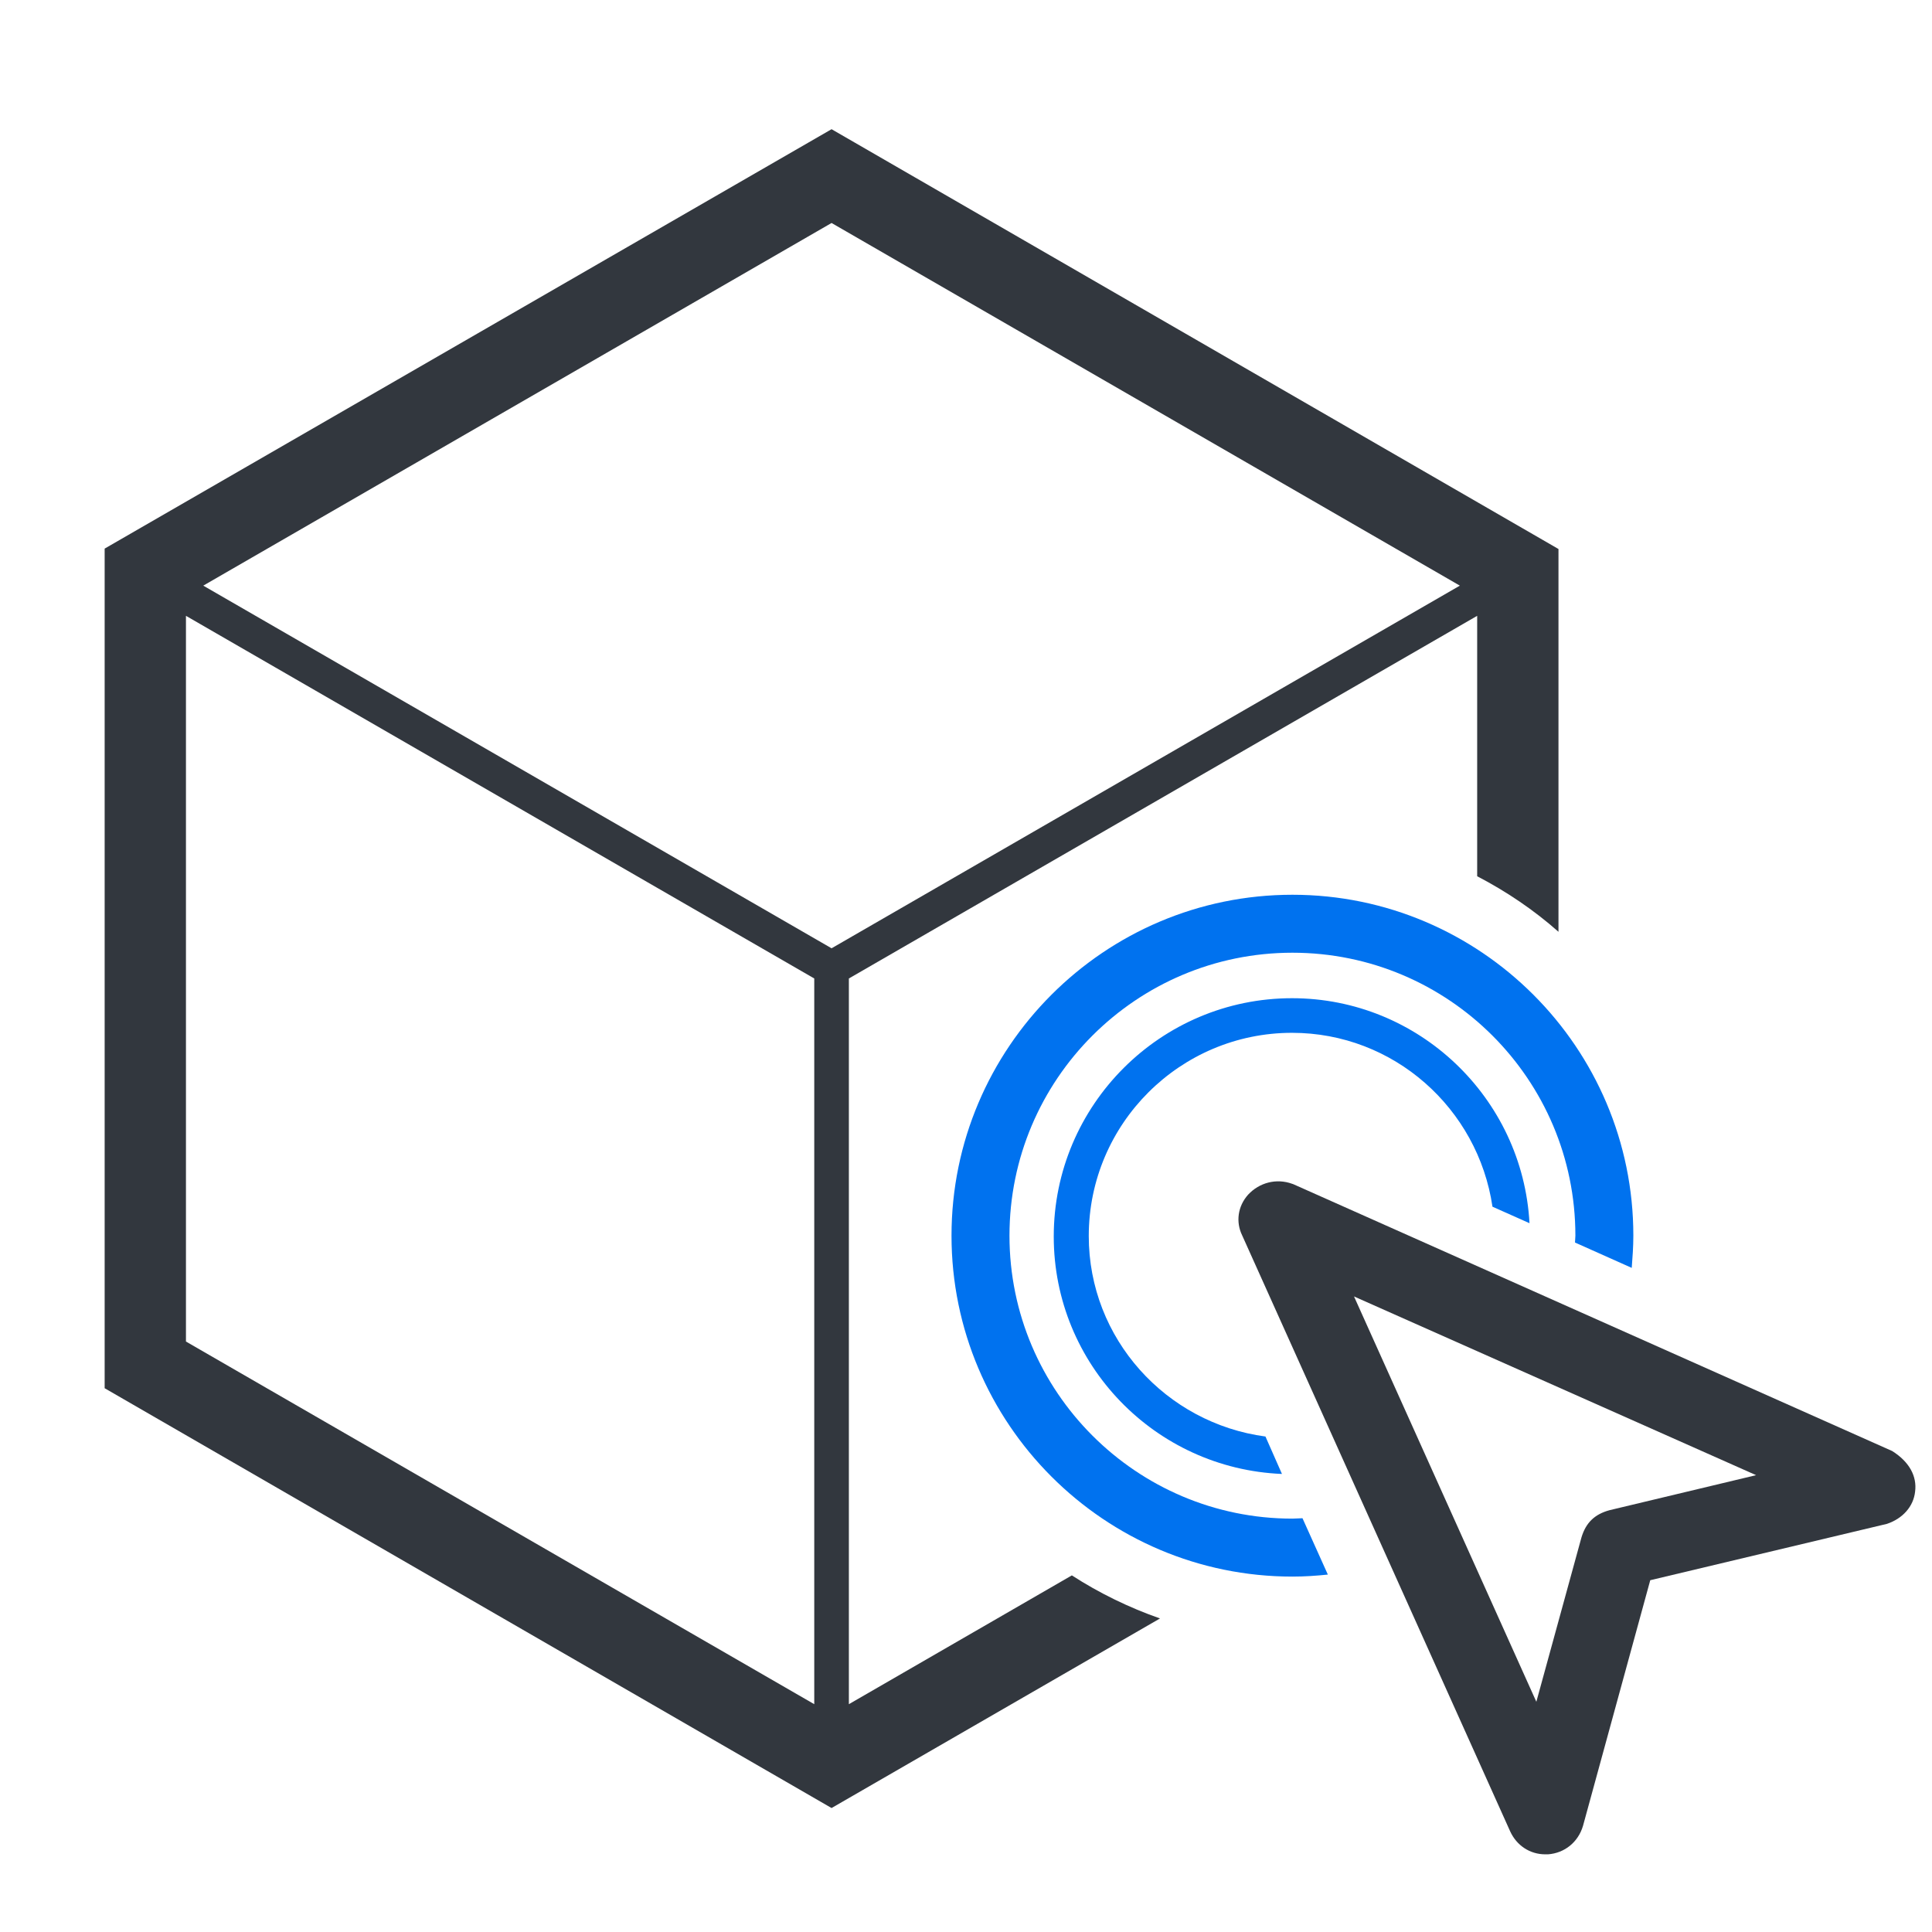
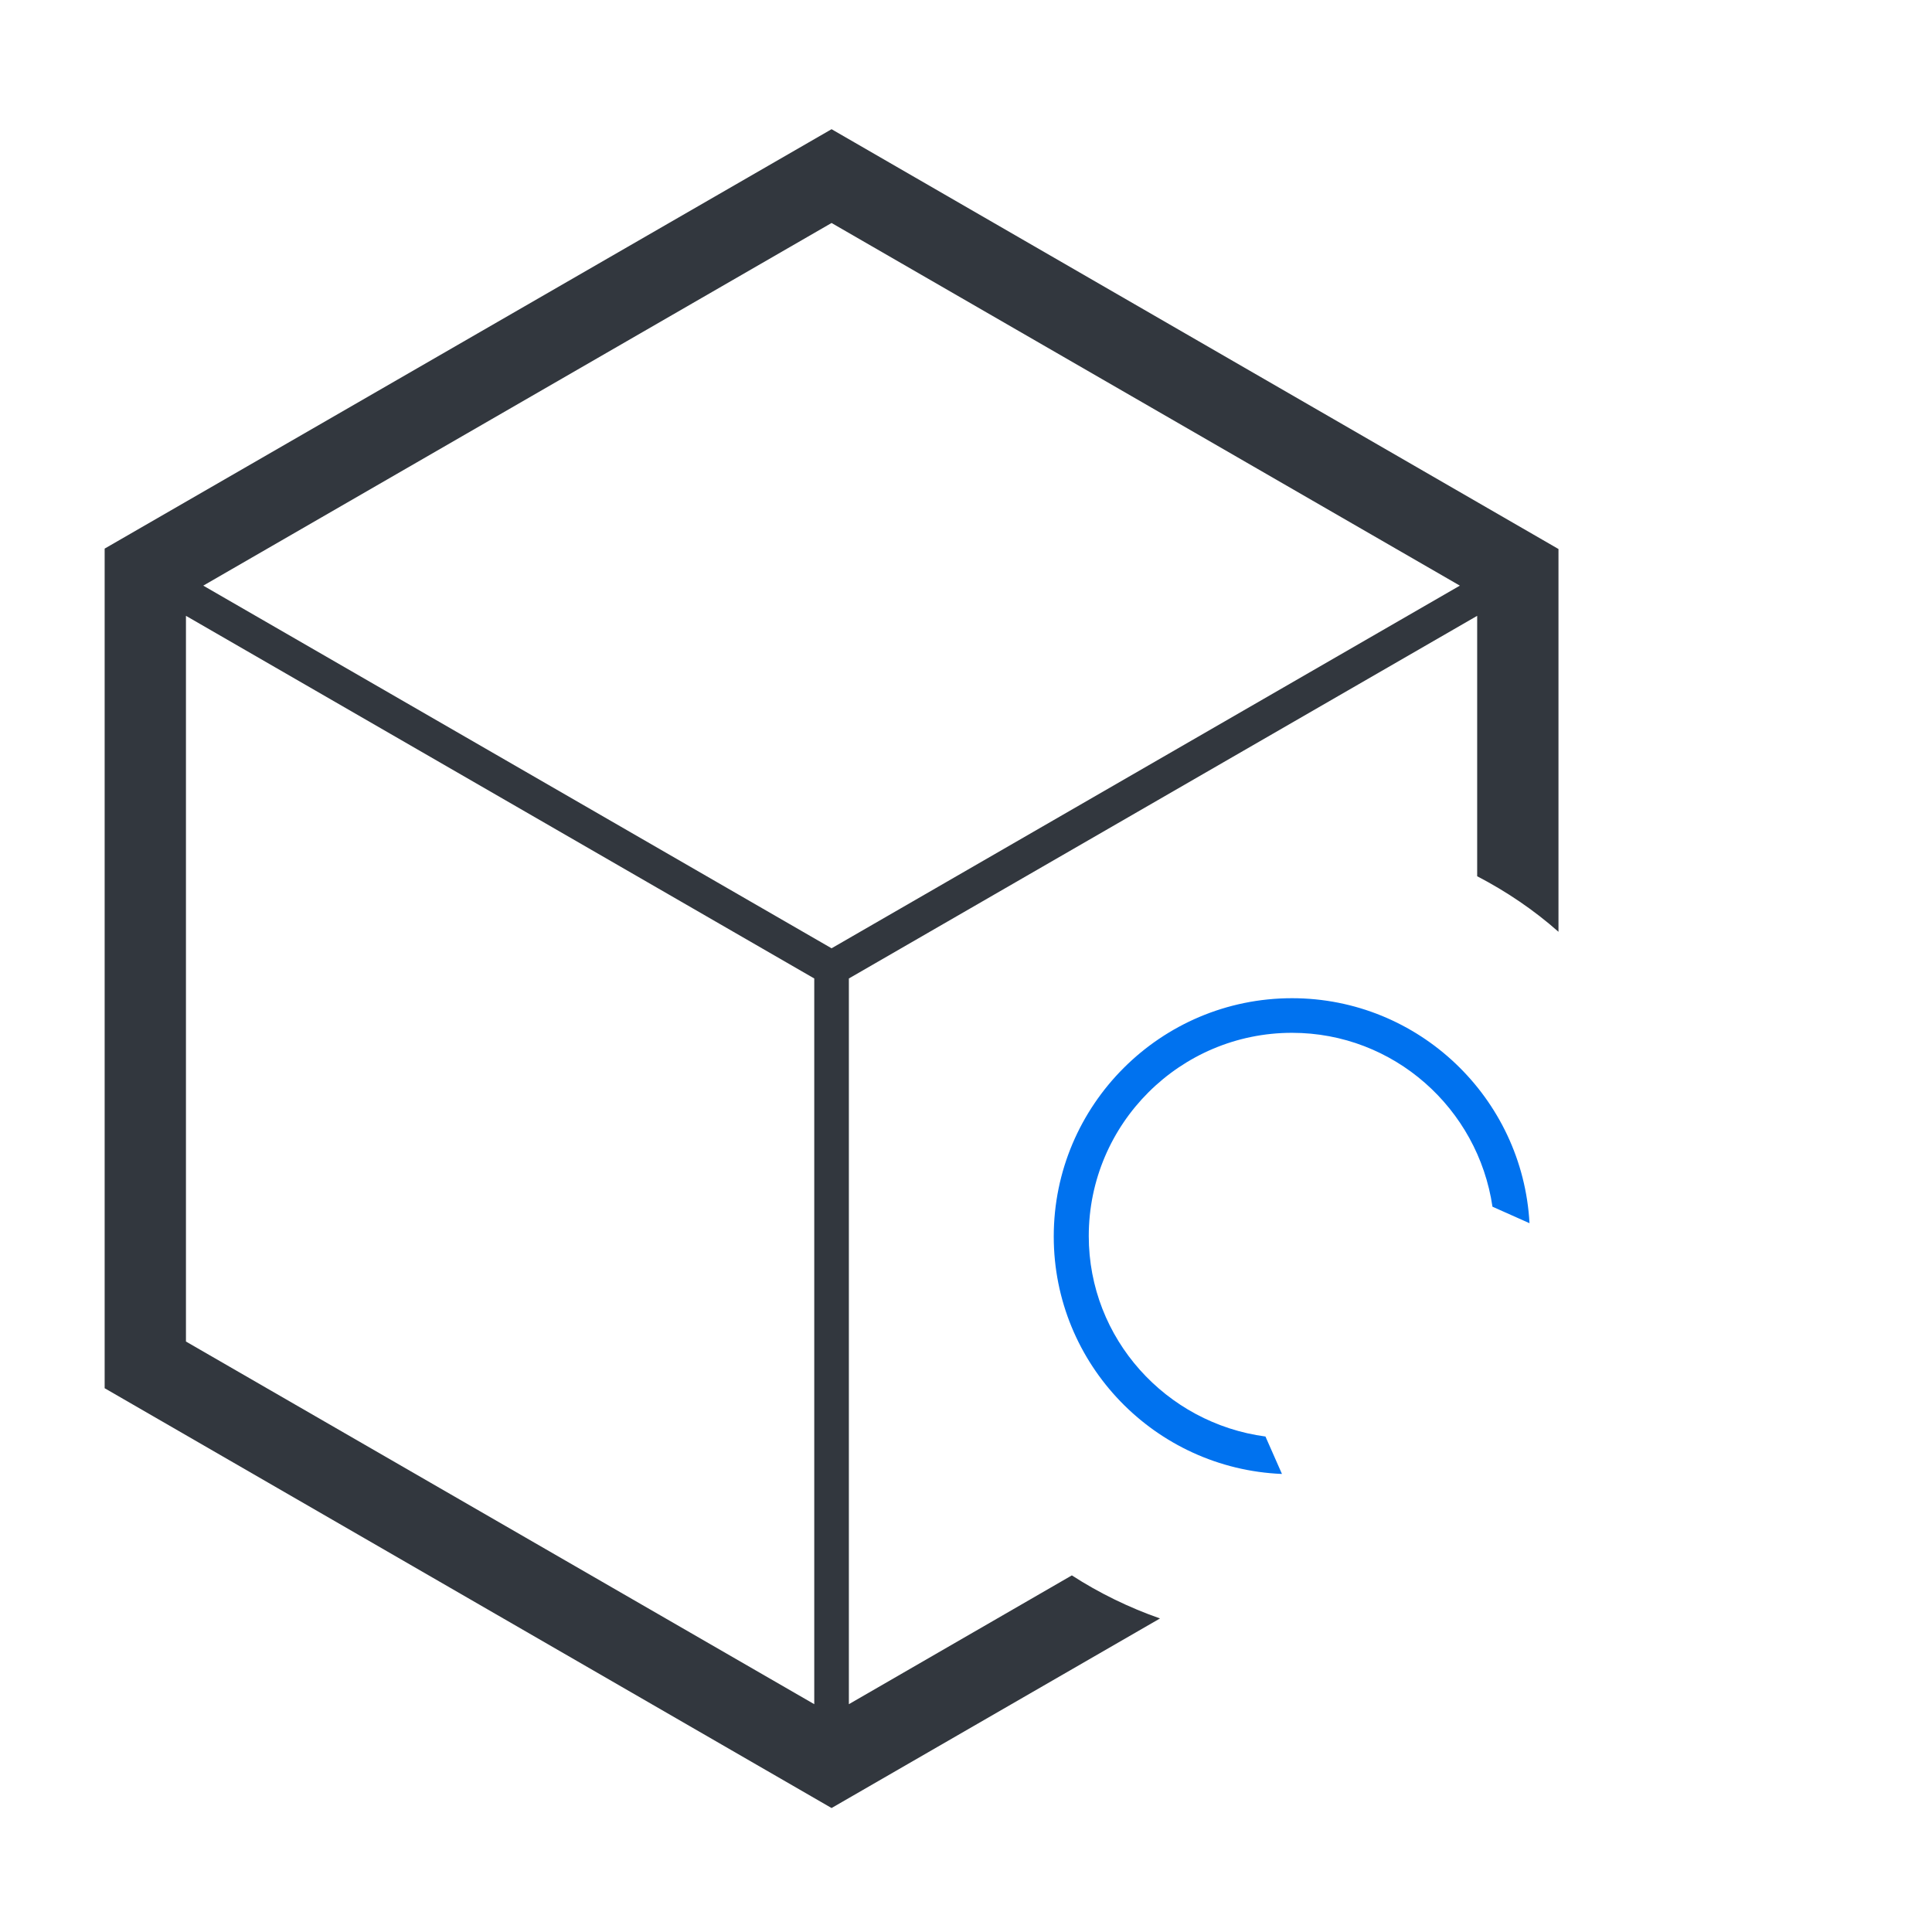
<svg xmlns="http://www.w3.org/2000/svg" version="1.1" x="0px" y="0px" viewBox="0 0 48 48" style="enable-background:new 0 0 48 48;" xml:space="preserve">
  <style type="text/css">
	.st0{display:none;}
	.st1{fill:none;}
	.st2{fill:none;stroke:#32373E;stroke-width:1.984;stroke-miterlimit:10;}
	.st3{fill:none;stroke:#32373E;stroke-width:0.85;stroke-miterlimit:10;}
	.st4{fill:none;stroke:#3C3C3C;stroke-width:1.74;stroke-miterlimit:10;}
	.st5{fill:none;stroke:#3C3C3C;stroke-width:0.87;stroke-miterlimit:10;}
	.st6{fill:#FFFFFF;}
	.st7{fill:#404041;}
	.st8{fill:none;stroke:#3C3C3C;stroke-width:2;stroke-miterlimit:10;}
	.st9{fill:#FFFFFF;stroke:#3C3C3C;stroke-width:2;stroke-miterlimit:10;}
	.st10{fill:none;stroke:#3C3C3C;stroke-miterlimit:10;}
	.st11{fill:#FFFFFF;stroke:#3C3C3C;stroke-linecap:round;stroke-linejoin:round;stroke-miterlimit:10;}
	.st12{fill:#FFFFFF;stroke:#3C3C3C;stroke-miterlimit:10;}
	.st13{fill:#3C3C3C;}
	.st14{fill:none;stroke:#0F8BD0;stroke-width:2;stroke-miterlimit:10;}
	.st15{fill:none;stroke:#0F8BD0;stroke-linecap:square;stroke-linejoin:round;stroke-miterlimit:10;}
	.st16{fill:none;stroke:#0F8BD0;stroke-miterlimit:10;}
	.st17{fill:#484848;}
	.st18{fill:#404041;stroke:#404041;stroke-width:0.283;stroke-miterlimit:10;}
	.st19{fill:#404041;stroke:#404041;stroke-width:0.709;stroke-miterlimit:10;}
	.st20{fill:#404041;stroke:#404041;stroke-width:0.683;stroke-miterlimit:10;}
	.st21{fill:none;stroke:#3C3C3C;stroke-width:1.51;stroke-miterlimit:10;}
	.st22{fill:#0F8BD0;}
	.st23{fill:none;stroke:#3C3C3C;stroke-width:1.463;stroke-miterlimit:10;}
	.st24{fill:none;stroke:#3C3C3C;stroke-width:0.732;stroke-miterlimit:10;}
	.st25{fill:none;stroke:#3C3C3C;stroke-width:0.827;stroke-miterlimit:10;}
	.st26{fill:none;stroke:#3C3C3C;stroke-width:1.653;stroke-miterlimit:10;}
	.st27{fill:#404041;stroke:#404041;stroke-width:0.293;stroke-miterlimit:10;}
	.st28{fill:#404041;stroke:#404041;stroke-width:0.732;stroke-miterlimit:10;}
	.st29{fill:#404041;stroke:#404041;stroke-width:0.263;stroke-miterlimit:10;}
	.st30{fill:#404041;stroke:#404041;stroke-width:0.656;stroke-miterlimit:10;}
	.st31{fill:none;stroke:#0F8BD0;stroke-width:0.281;stroke-miterlimit:10;}
	.st32{fill:none;stroke:#0F8BD0;stroke-width:0.283;stroke-miterlimit:10;}
	.st33{fill:none;stroke:#404041;stroke-width:1.574;stroke-miterlimit:10;}
	.st34{fill:none;stroke:#404041;stroke-width:0.765;stroke-miterlimit:10;}
	.st35{fill:none;stroke:#0F8BD0;stroke-width:0.384;stroke-miterlimit:10;}
	.st36{fill:none;stroke:#404041;stroke-width:1.701;stroke-miterlimit:10;}
	.st37{fill:none;stroke:#404041;stroke-width:0.997;stroke-miterlimit:10;}
	.st38{fill:none;stroke:#008BD0;stroke-width:1.701;stroke-miterlimit:10;}
	.st39{fill:none;stroke:#404041;stroke-width:1.864;stroke-miterlimit:10;}
	.st40{fill:none;stroke:#404041;stroke-width:0.906;stroke-miterlimit:10;}
	.st41{fill:none;stroke:#008BD0;stroke-width:1.843;stroke-miterlimit:10;}
	.st42{fill:none;stroke:#3C3C3C;stroke-width:1.818;stroke-miterlimit:10;}
	.st43{fill:none;stroke:#3C3C3C;stroke-width:0.909;stroke-miterlimit:10;}
	.st44{fill:#008BD0;}
	.st45{fill:none;stroke:#3C3C3C;stroke-width:1.376;stroke-miterlimit:10;}
	.st46{fill:none;stroke:#3C3C3C;stroke-width:0.688;stroke-miterlimit:10;}
	.st47{fill:none;stroke:#008BD0;stroke-width:1.134;stroke-miterlimit:10;}
	.st48{fill:#FFFFFF;stroke:#3C3C3C;stroke-width:1.768;stroke-miterlimit:10;}
	.st49{fill:none;stroke:#3C3C3C;stroke-width:0.884;stroke-miterlimit:10;}
	.st50{fill:none;stroke:#3C3C3C;stroke-width:1.438;stroke-miterlimit:10;}
	.st51{fill:none;stroke:#3C3C3C;stroke-width:0.719;stroke-miterlimit:10;}
	.st52{fill:none;stroke:#008BD0;stroke-width:1.185;stroke-miterlimit:10;}
	.st53{fill:#FFFFFF;stroke:#3C3C3C;stroke-width:1.556;stroke-miterlimit:10;}
	.st54{fill:none;stroke:#3C3C3C;stroke-width:0.778;stroke-miterlimit:10;}
	.st55{fill:#FFFFFF;stroke:#3C3C3C;stroke-width:1.611;stroke-miterlimit:10;}
	.st56{fill:none;stroke:#008BD0;stroke-width:0.85;stroke-miterlimit:10;}
	.st57{fill:#008BD0;stroke:#008BD0;stroke-width:0.283;stroke-miterlimit:10;}
	.st58{fill:#404041;stroke:#404041;stroke-width:0.77;stroke-miterlimit:10;}
	.st59{fill:#404041;stroke:#404041;stroke-width:0.308;stroke-miterlimit:10;}
	.st60{fill:#C3EE20;}
	.st61{fill:#FFFFFF;stroke:#32373E;stroke-width:1.984;stroke-miterlimit:10;}
	.st62{fill:#FFFFFF;stroke:#32373E;stroke-width:0.85;stroke-miterlimit:10;}
	.st63{fill:none;stroke:#0072EF;stroke-width:1.417;stroke-miterlimit:10;}
	.st64{fill:#32373E;}
	.st65{fill:#141E8C;}
	.st66{fill:none;stroke:#FFFFFF;stroke-miterlimit:10;}
	.st67{fill:none;stroke:#484F59;stroke-width:1.36;stroke-miterlimit:10;}
	.st68{fill:none;stroke:#32373E;stroke-width:1.417;stroke-miterlimit:10;}
	.st69{fill:#606060;}
	.st70{fill:#32373E;stroke:#32373E;stroke-width:0.85;stroke-miterlimit:10;}
	.st71{fill:#FFFFFF;stroke:#FFFFFF;stroke-width:2.835;stroke-miterlimit:10;}
	.st72{fill:none;stroke:#0072EF;stroke-width:1.701;stroke-miterlimit:10;}
	.st73{fill:#FFFFFF;stroke:#FFFFFF;stroke-width:3.685;stroke-miterlimit:10;}
	.st74{fill:none;stroke:#0072EF;stroke-width:1.559;stroke-miterlimit:10;}
	
		.st75{fill-rule:evenodd;clip-rule:evenodd;fill:#FFFFFF;stroke:#FFFFFF;stroke-width:3.543;stroke-linejoin:round;stroke-miterlimit:10;}
	
		.st76{fill-rule:evenodd;clip-rule:evenodd;fill:#32373E;stroke:#32373E;stroke-width:0.85;stroke-linejoin:round;stroke-miterlimit:10;}
	.st77{fill:none;stroke:#32373E;stroke-width:0.948;stroke-miterlimit:10;}
	.st78{fill:#0072EF;}
	.st79{fill:none;stroke:#32373E;stroke-width:1.367;stroke-miterlimit:10;}
	.st80{fill:none;stroke:#0072EF;stroke-width:0.85;stroke-miterlimit:10;}
	.st81{fill:#32373E;stroke:#32373E;stroke-width:0.85;stroke-linejoin:round;stroke-miterlimit:10;}
	.st82{fill:none;stroke:#3C3C3C;stroke-width:1.984;stroke-miterlimit:10;}
	.st83{fill:#FFFFFF;stroke:#3C3C3C;stroke-width:0.85;stroke-miterlimit:10;}
	.st84{fill:#32373E;stroke:#32373E;stroke-width:0.992;stroke-linejoin:round;stroke-miterlimit:10;}
	
		.st85{fill-rule:evenodd;clip-rule:evenodd;fill:#FFFFFF;stroke:#FFFFFF;stroke-width:3.827;stroke-linejoin:round;stroke-miterlimit:10;}
</style>
  <g id="v">
</g>
  <g id="Ebene_3" class="st0">
</g>
  <g id="Layer_1">
    <g>
      <path class="st64" d="M26.63,39.14l-5.54,3.2V24.31l15.61-9.01v6.47c0.73,0.38,1.41,0.84,2.02,1.38v-9.51L20.66,3.21L2.6,13.63    v20.86l18.06,10.43l8.16-4.71C28.05,39.94,27.31,39.58,26.63,39.14z M20.23,42.34L4.62,33.33V15.3l15.61,9.01V42.34z M20.66,23.56    L5.05,14.55l15.61-9.01l15.61,9.01L20.66,23.56z" />
      <path class="st78" d="M31.44,35.69c-2.47-0.33-4.39-2.43-4.39-4.98c0-2.79,2.27-5.05,5.05-5.05c2.53,0,4.62,1.88,4.98,4.32    l0.92,0.41c-0.17-3.11-2.75-5.59-5.9-5.59c-3.26,0-5.92,2.65-5.92,5.92c0,3.18,2.52,5.77,5.67,5.9L31.44,35.69z" />
-       <path class="st78" d="M32.36,37.72c-0.08,0-0.16,0.01-0.25,0.01c-3.87,0-7.03-3.15-7.03-7.03s3.15-7.03,7.03-7.03    s7.03,3.15,7.03,7.03c0,0.06-0.01,0.12-0.01,0.17l1.41,0.63c0.02-0.26,0.04-0.53,0.04-0.8c0-4.67-3.8-8.47-8.47-8.47    s-8.47,3.8-8.47,8.47s3.8,8.47,8.47,8.47c0.3,0,0.59-0.02,0.88-0.05L32.36,37.72z" />
-       <path class="st64" d="M47.01,36.05l-14.88-6.63c-0.01,0-0.02-0.01-0.03-0.01c-0.39-0.14-0.81-0.03-1.09,0.27    c-0.26,0.29-0.31,0.68-0.15,1.01l6.66,14.81c0.16,0.35,0.49,0.57,0.87,0.57c0.02,0,0.05,0,0.07,0c0.41-0.03,0.75-0.3,0.87-0.71    L41,39.26l5.88-1.4c0.39-0.13,0.66-0.43,0.7-0.8C47.63,36.68,47.44,36.32,47.01,36.05z M43.63,36.65l-3.64,0.87    c-0.37,0.1-0.59,0.31-0.7,0.68l-1.12,4.08l-4.53-10.07L43.63,36.65z" />
    </g>
    <rect x="0" y="0.06" class="st1" width="48" height="48" />
  </g>
</svg>